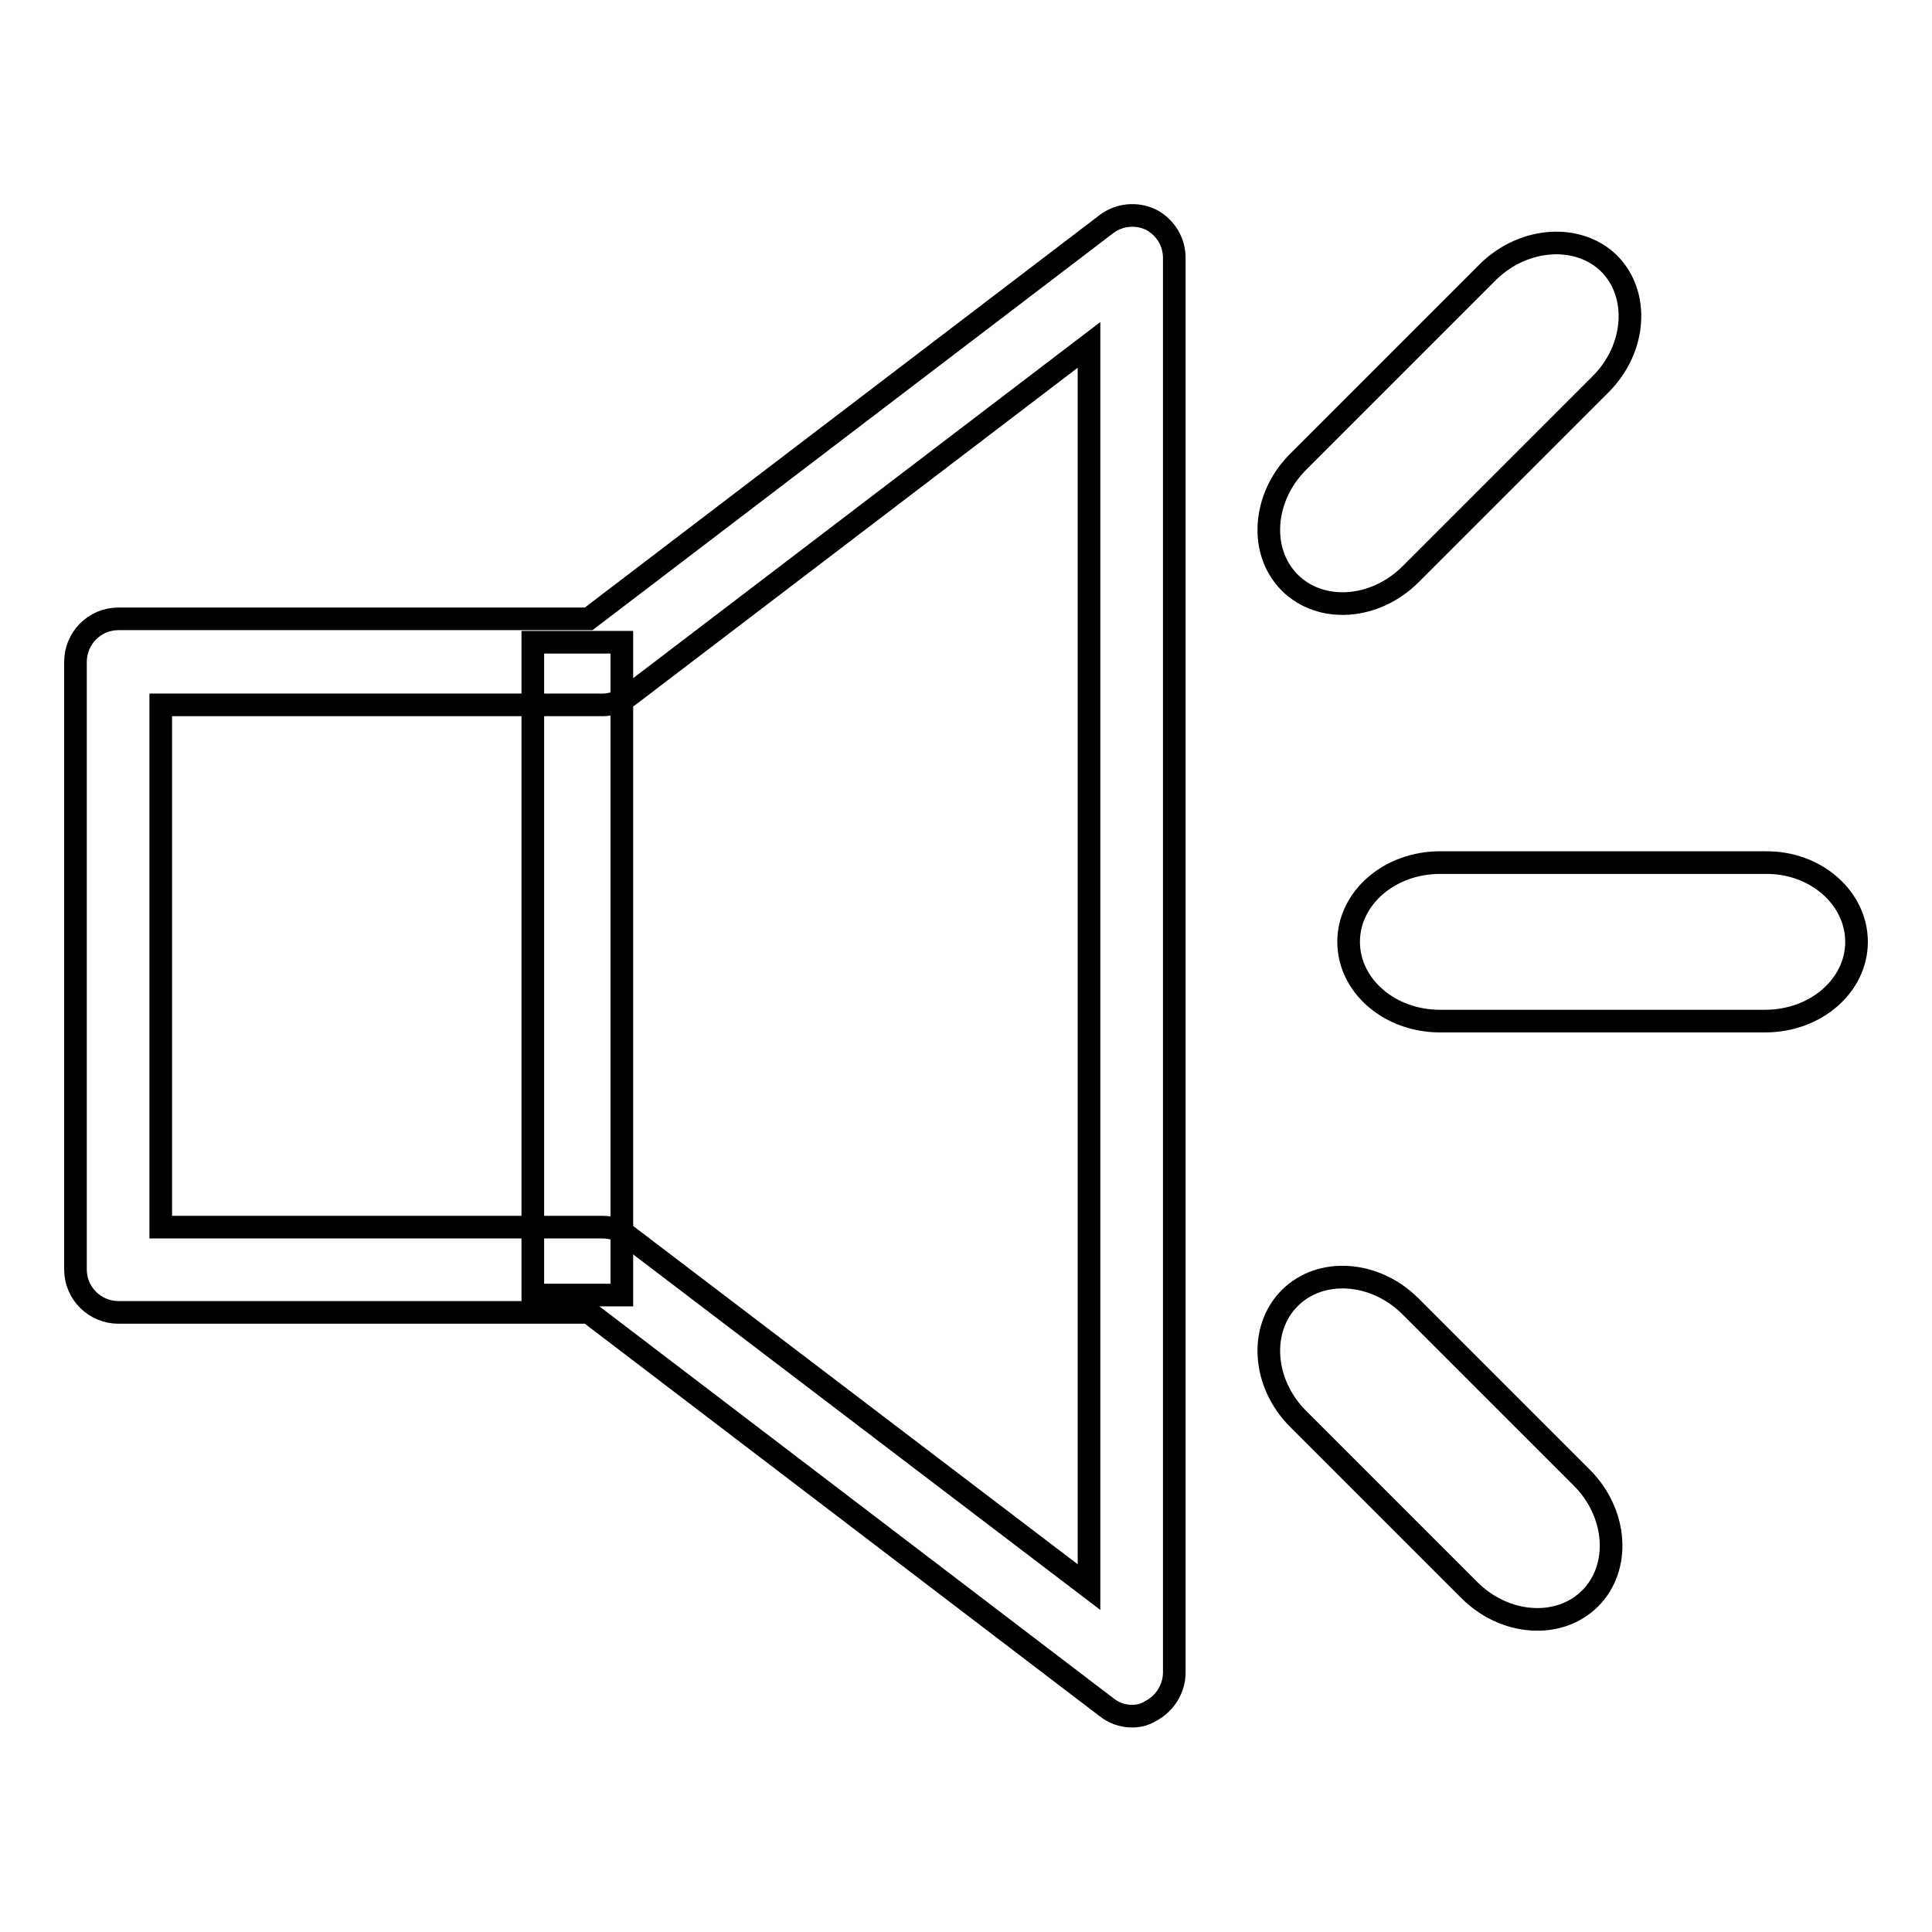
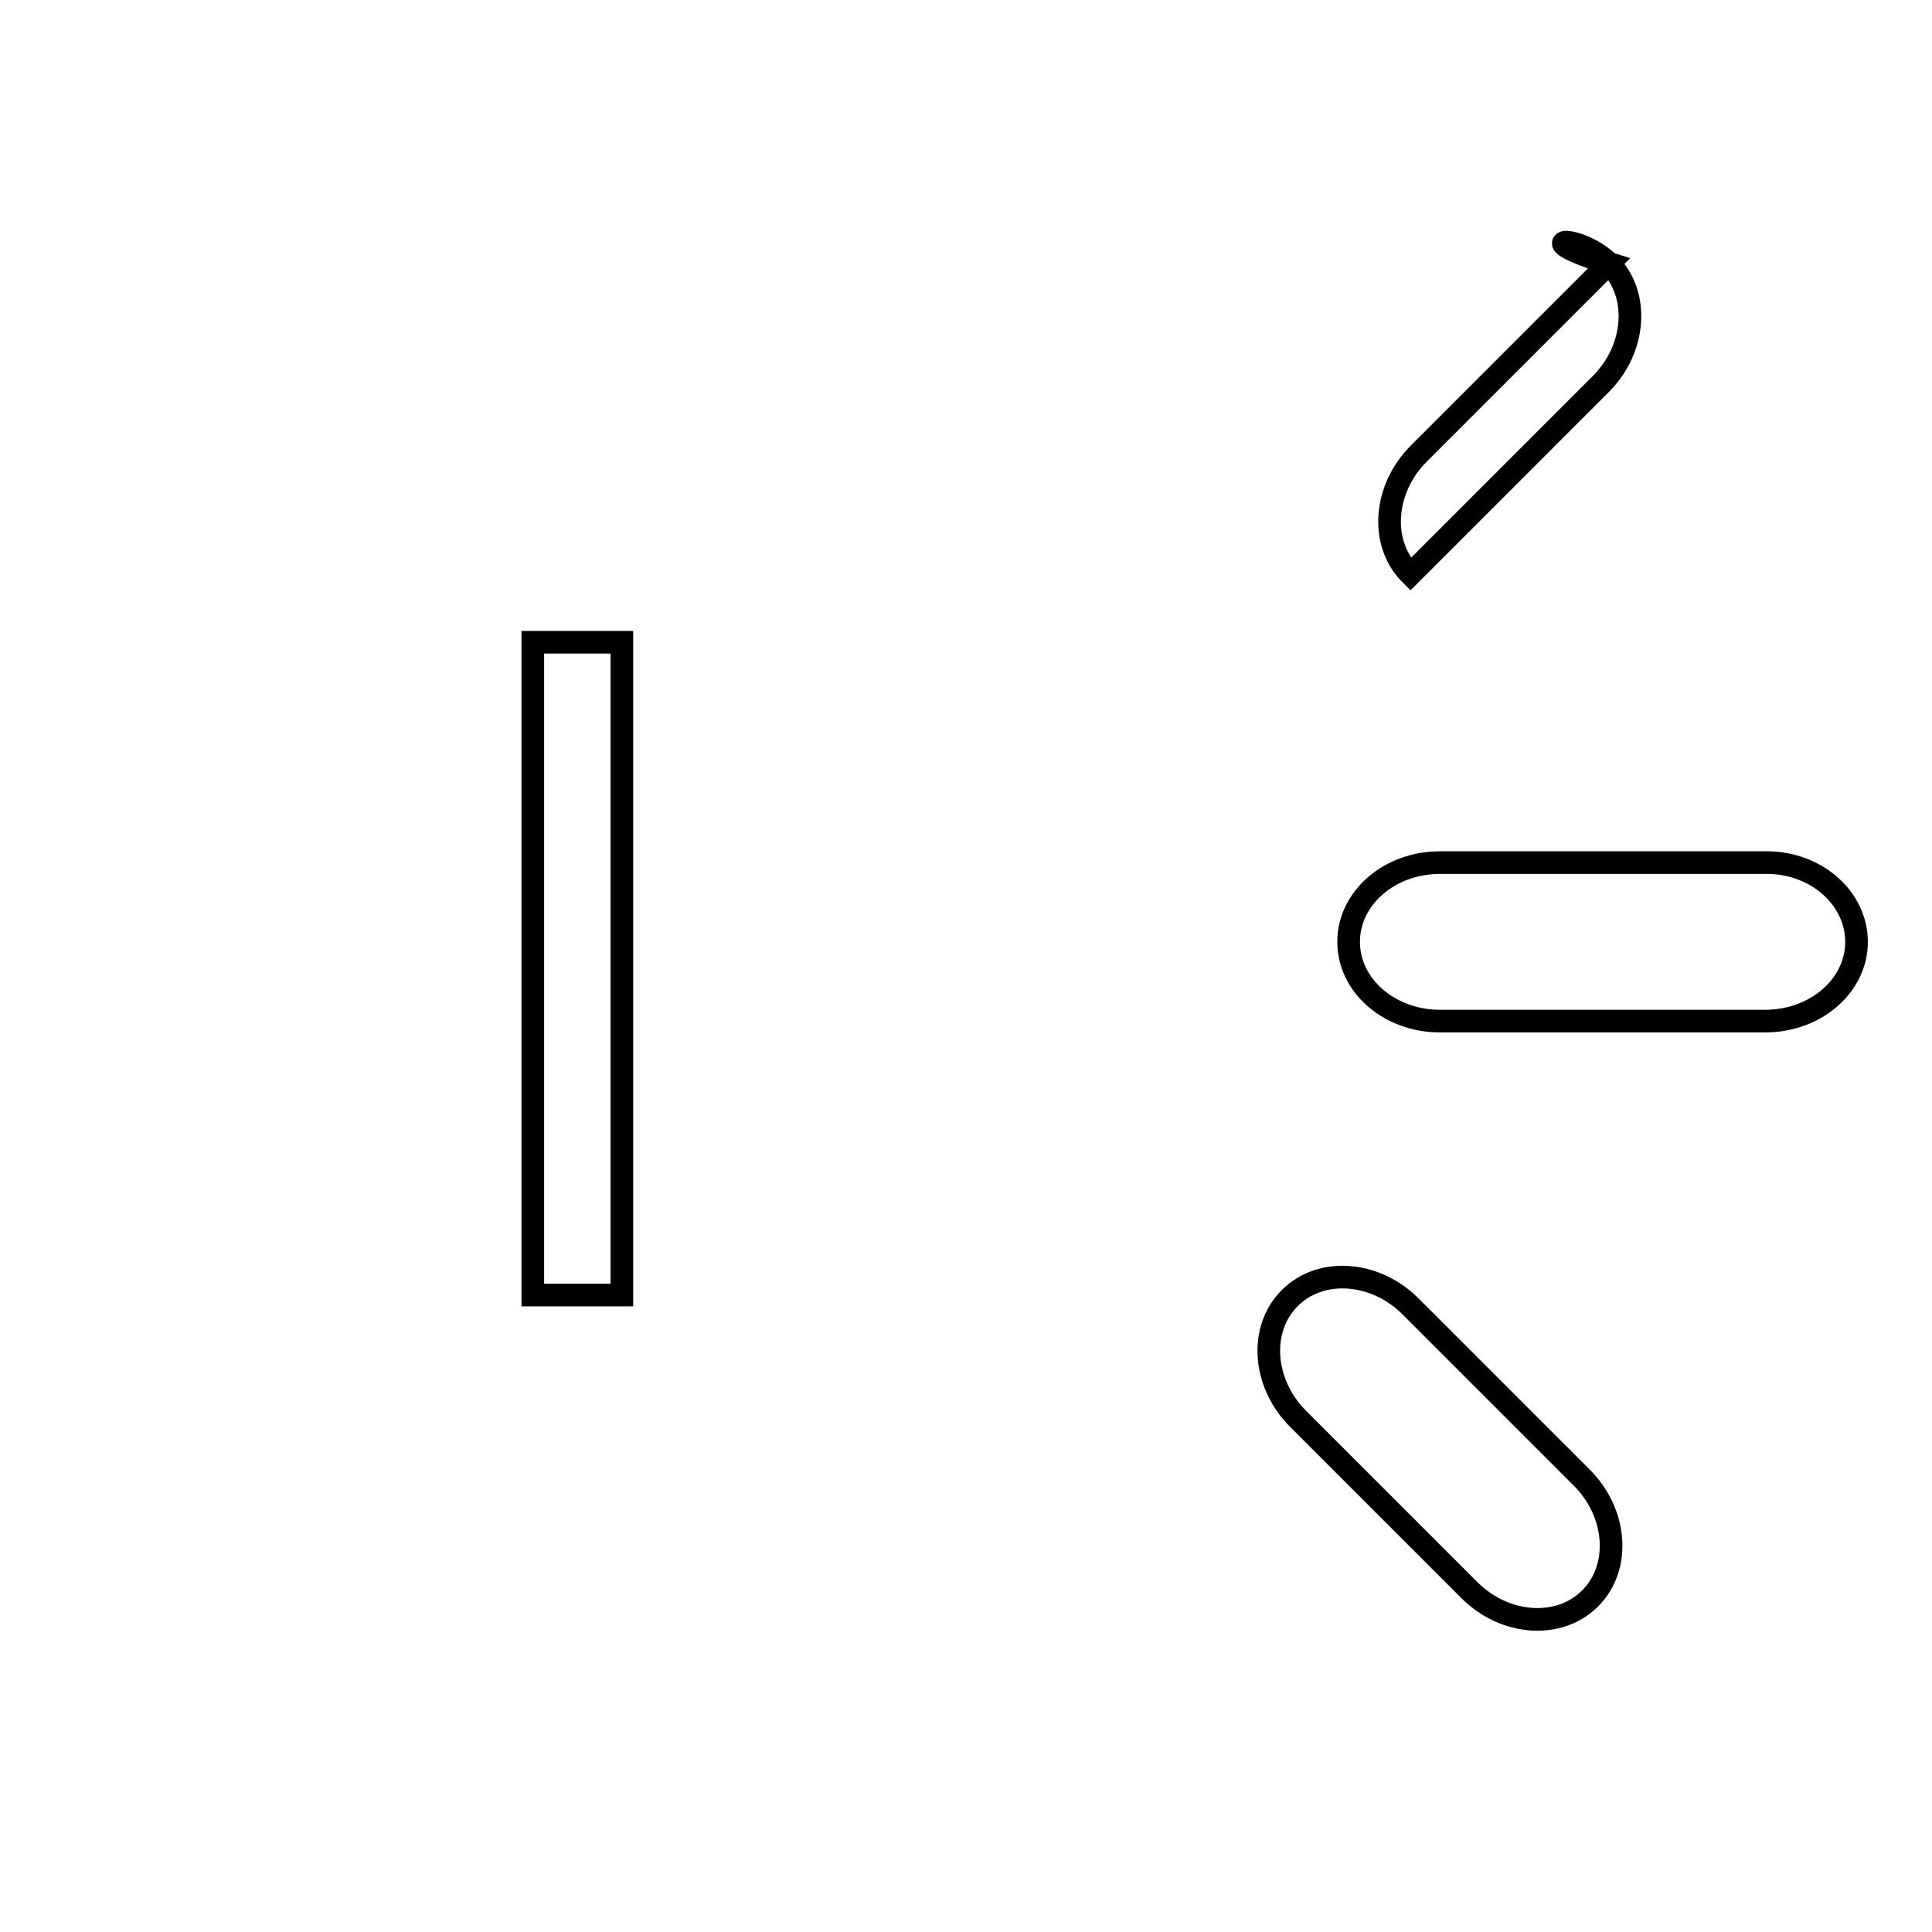
<svg xmlns="http://www.w3.org/2000/svg" version="1.1" x="0px" y="0px" viewBox="0 0 256 256" enable-background="new 0 0 256 256" xml:space="preserve">
  <g>
    <g>
-       <path stroke-width="3" fill-opacity="0" stroke="#000000" d="M150,227.4c-1.2,0-2.4-0.4-3.4-1.2l-68.6-52.3H15.7c-3.1,0-5.7-2.5-5.7-5.7V87.7c0-3.1,2.5-5.7,5.7-5.7H78l68.6-52.3c1.7-1.3,4-1.5,5.9-0.6c1.9,1,3.1,2.9,3.1,5.1v187.4c0,2.1-1.2,4.1-3.1,5.1C151.7,227.2,150.9,227.4,150,227.4z M21.3,162.6h58.5c1.3,0,2.5,0.4,3.4,1.2l61.1,46.5V45.7L83.3,92.2c-1,0.7-2.2,1.2-3.4,1.2H21.3V162.6z" />
      <path stroke-width="3" fill-opacity="0" stroke="#000000" d="M70.6,85.1h11.8v86.5H70.6V85.1z" />
      <path stroke-width="3" fill-opacity="0" stroke="#000000" d="M246,124.8c0,5.8-5.4,10.5-12.1,10.5h-43.1c-6.7,0-12.1-4.7-12.1-10.5c0-5.8,5.4-10.5,12.1-10.5h43.1C240.6,114.2,246,119,246,124.8z" />
      <path stroke-width="3" fill-opacity="0" stroke="#000000" d="M210.7,211.8c-4.1,4.1-11.3,3.6-16-1.1L172,188c-4.7-4.7-5.2-11.9-1.1-16c4.1-4.1,11.3-3.6,16,1.1l22.7,22.7C214.3,200.5,214.8,207.7,210.7,211.8z" />
-       <path stroke-width="3" fill-opacity="0" stroke="#000000" d="M213.2,34.9c4.1,4.1,3.6,11.3-1.1,16l-25.2,25.2c-4.7,4.7-11.9,5.2-16,1.1c-4.1-4.1-3.6-11.3,1.1-16l25.2-25.2C201.9,31.4,209.1,30.9,213.2,34.9z" />
+       <path stroke-width="3" fill-opacity="0" stroke="#000000" d="M213.2,34.9c4.1,4.1,3.6,11.3-1.1,16l-25.2,25.2c-4.1-4.1-3.6-11.3,1.1-16l25.2-25.2C201.9,31.4,209.1,30.9,213.2,34.9z" />
    </g>
  </g>
</svg>